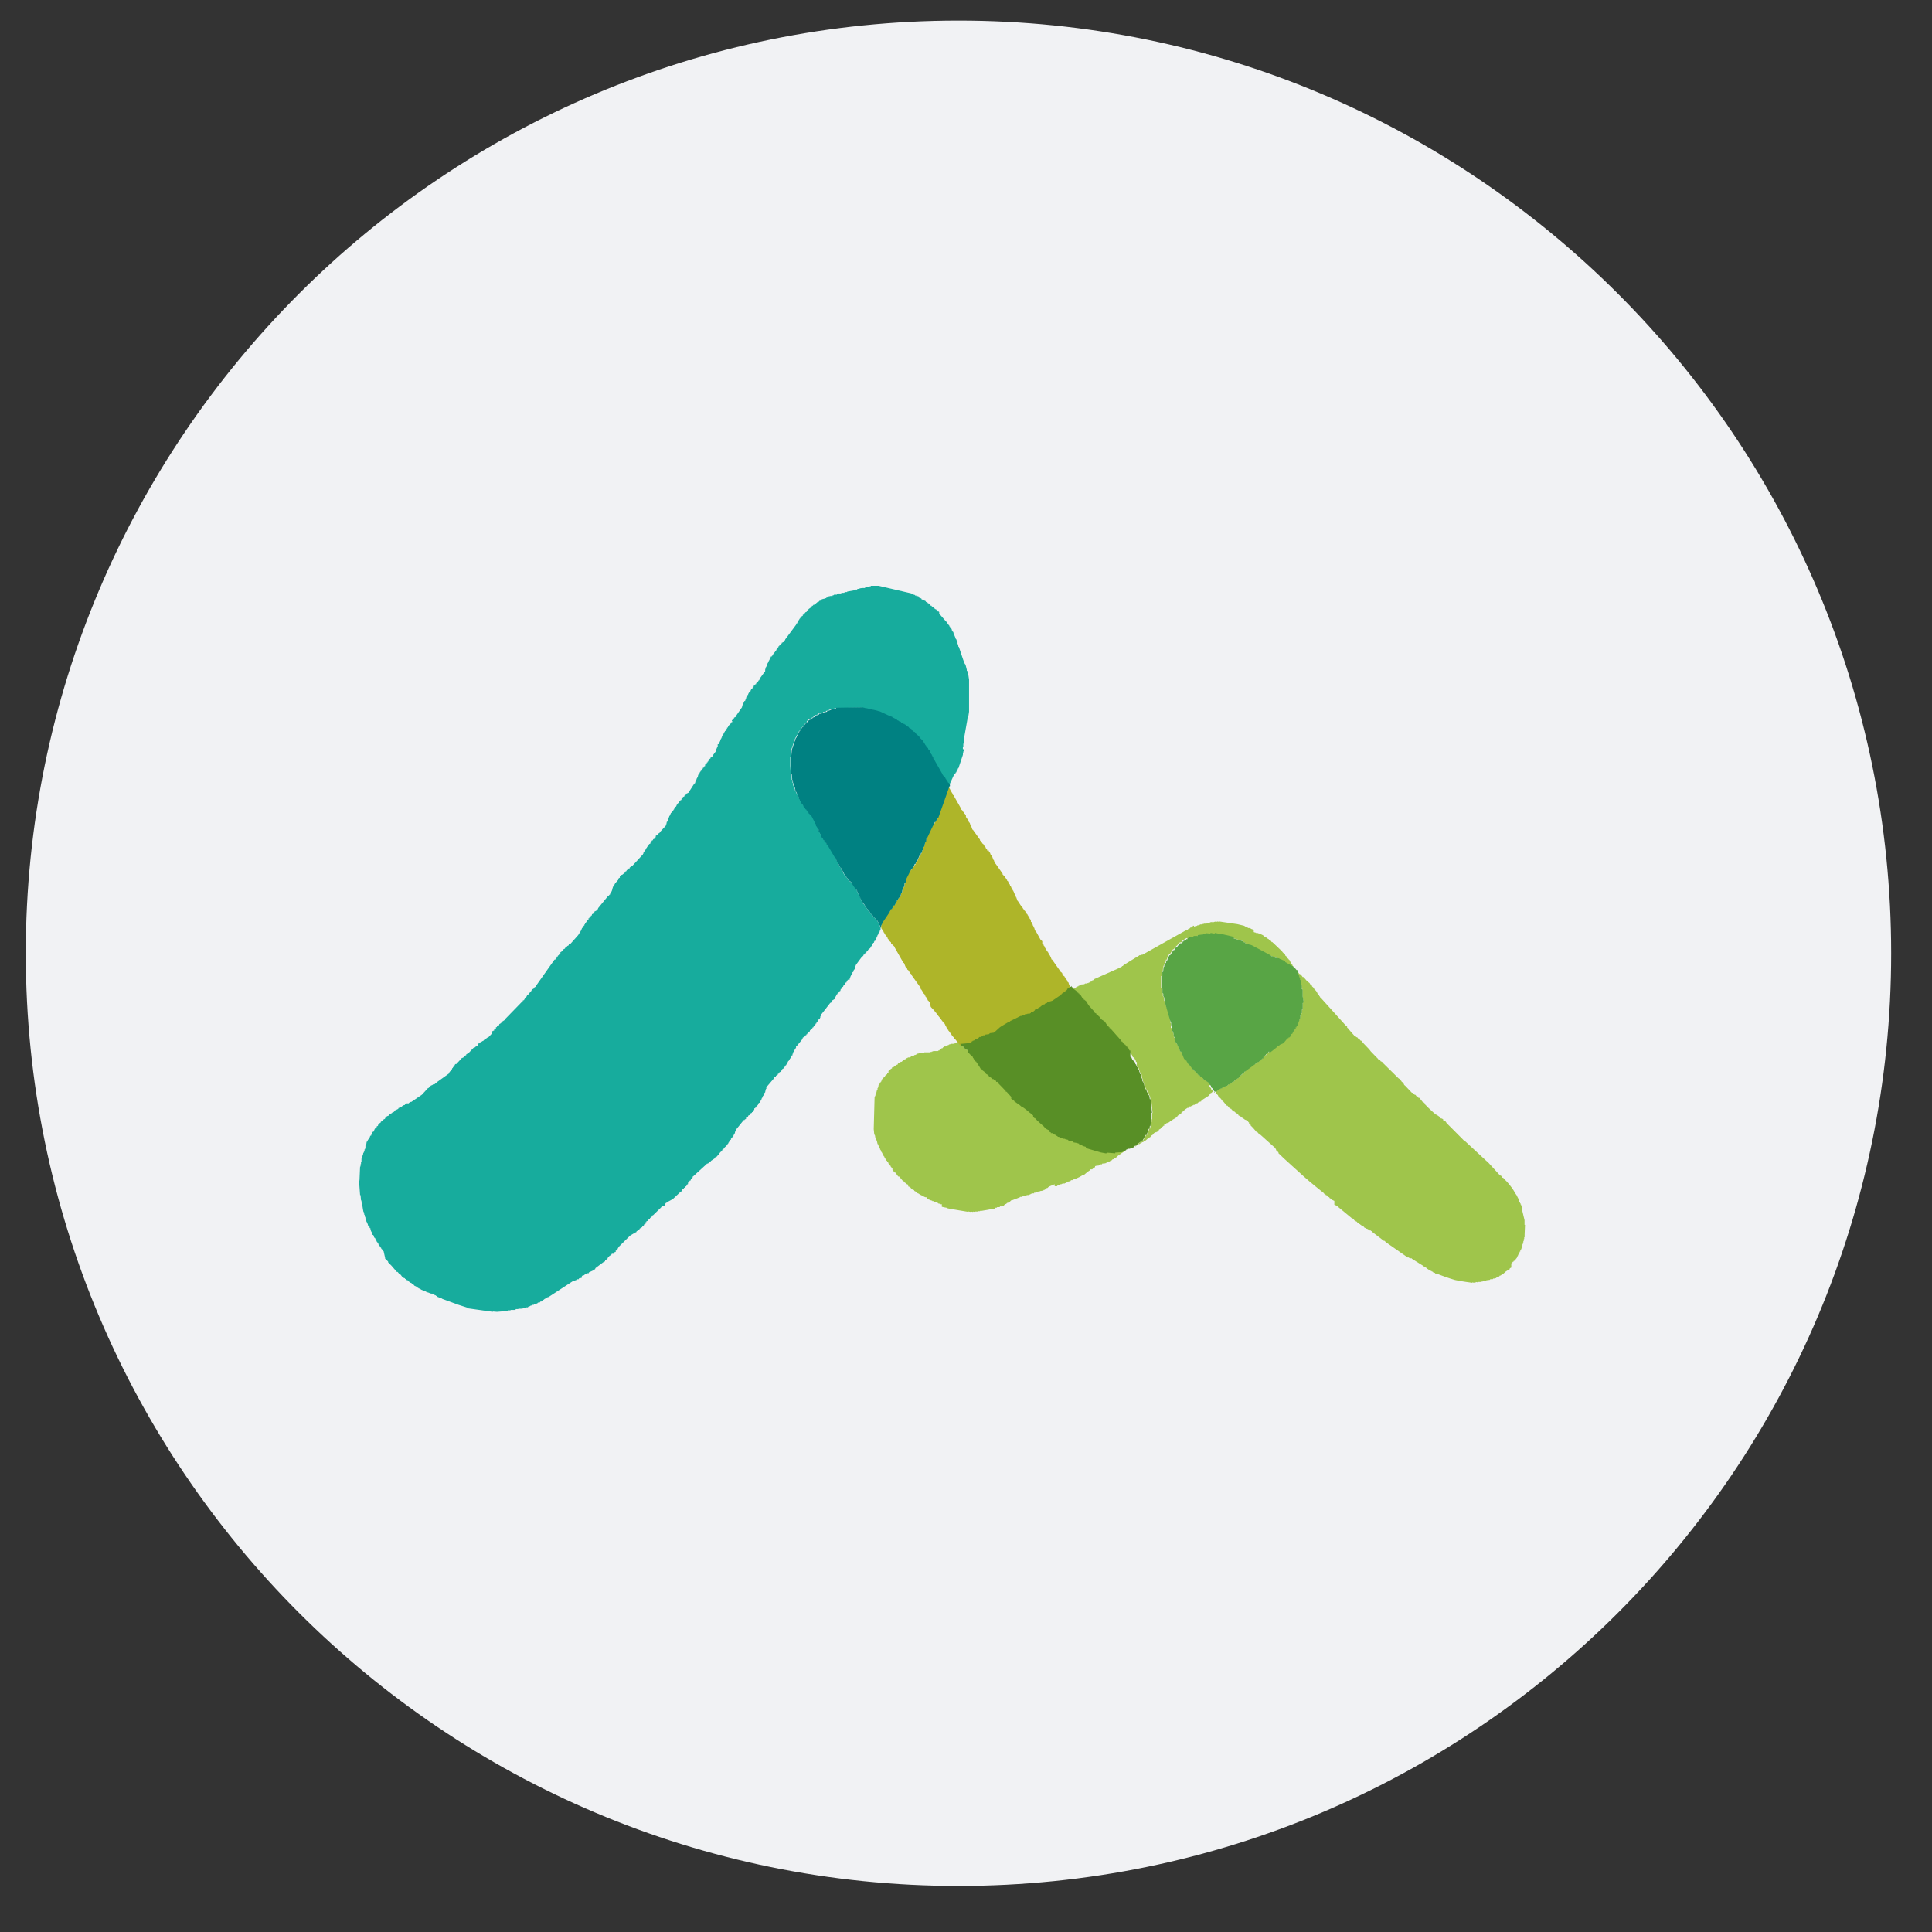
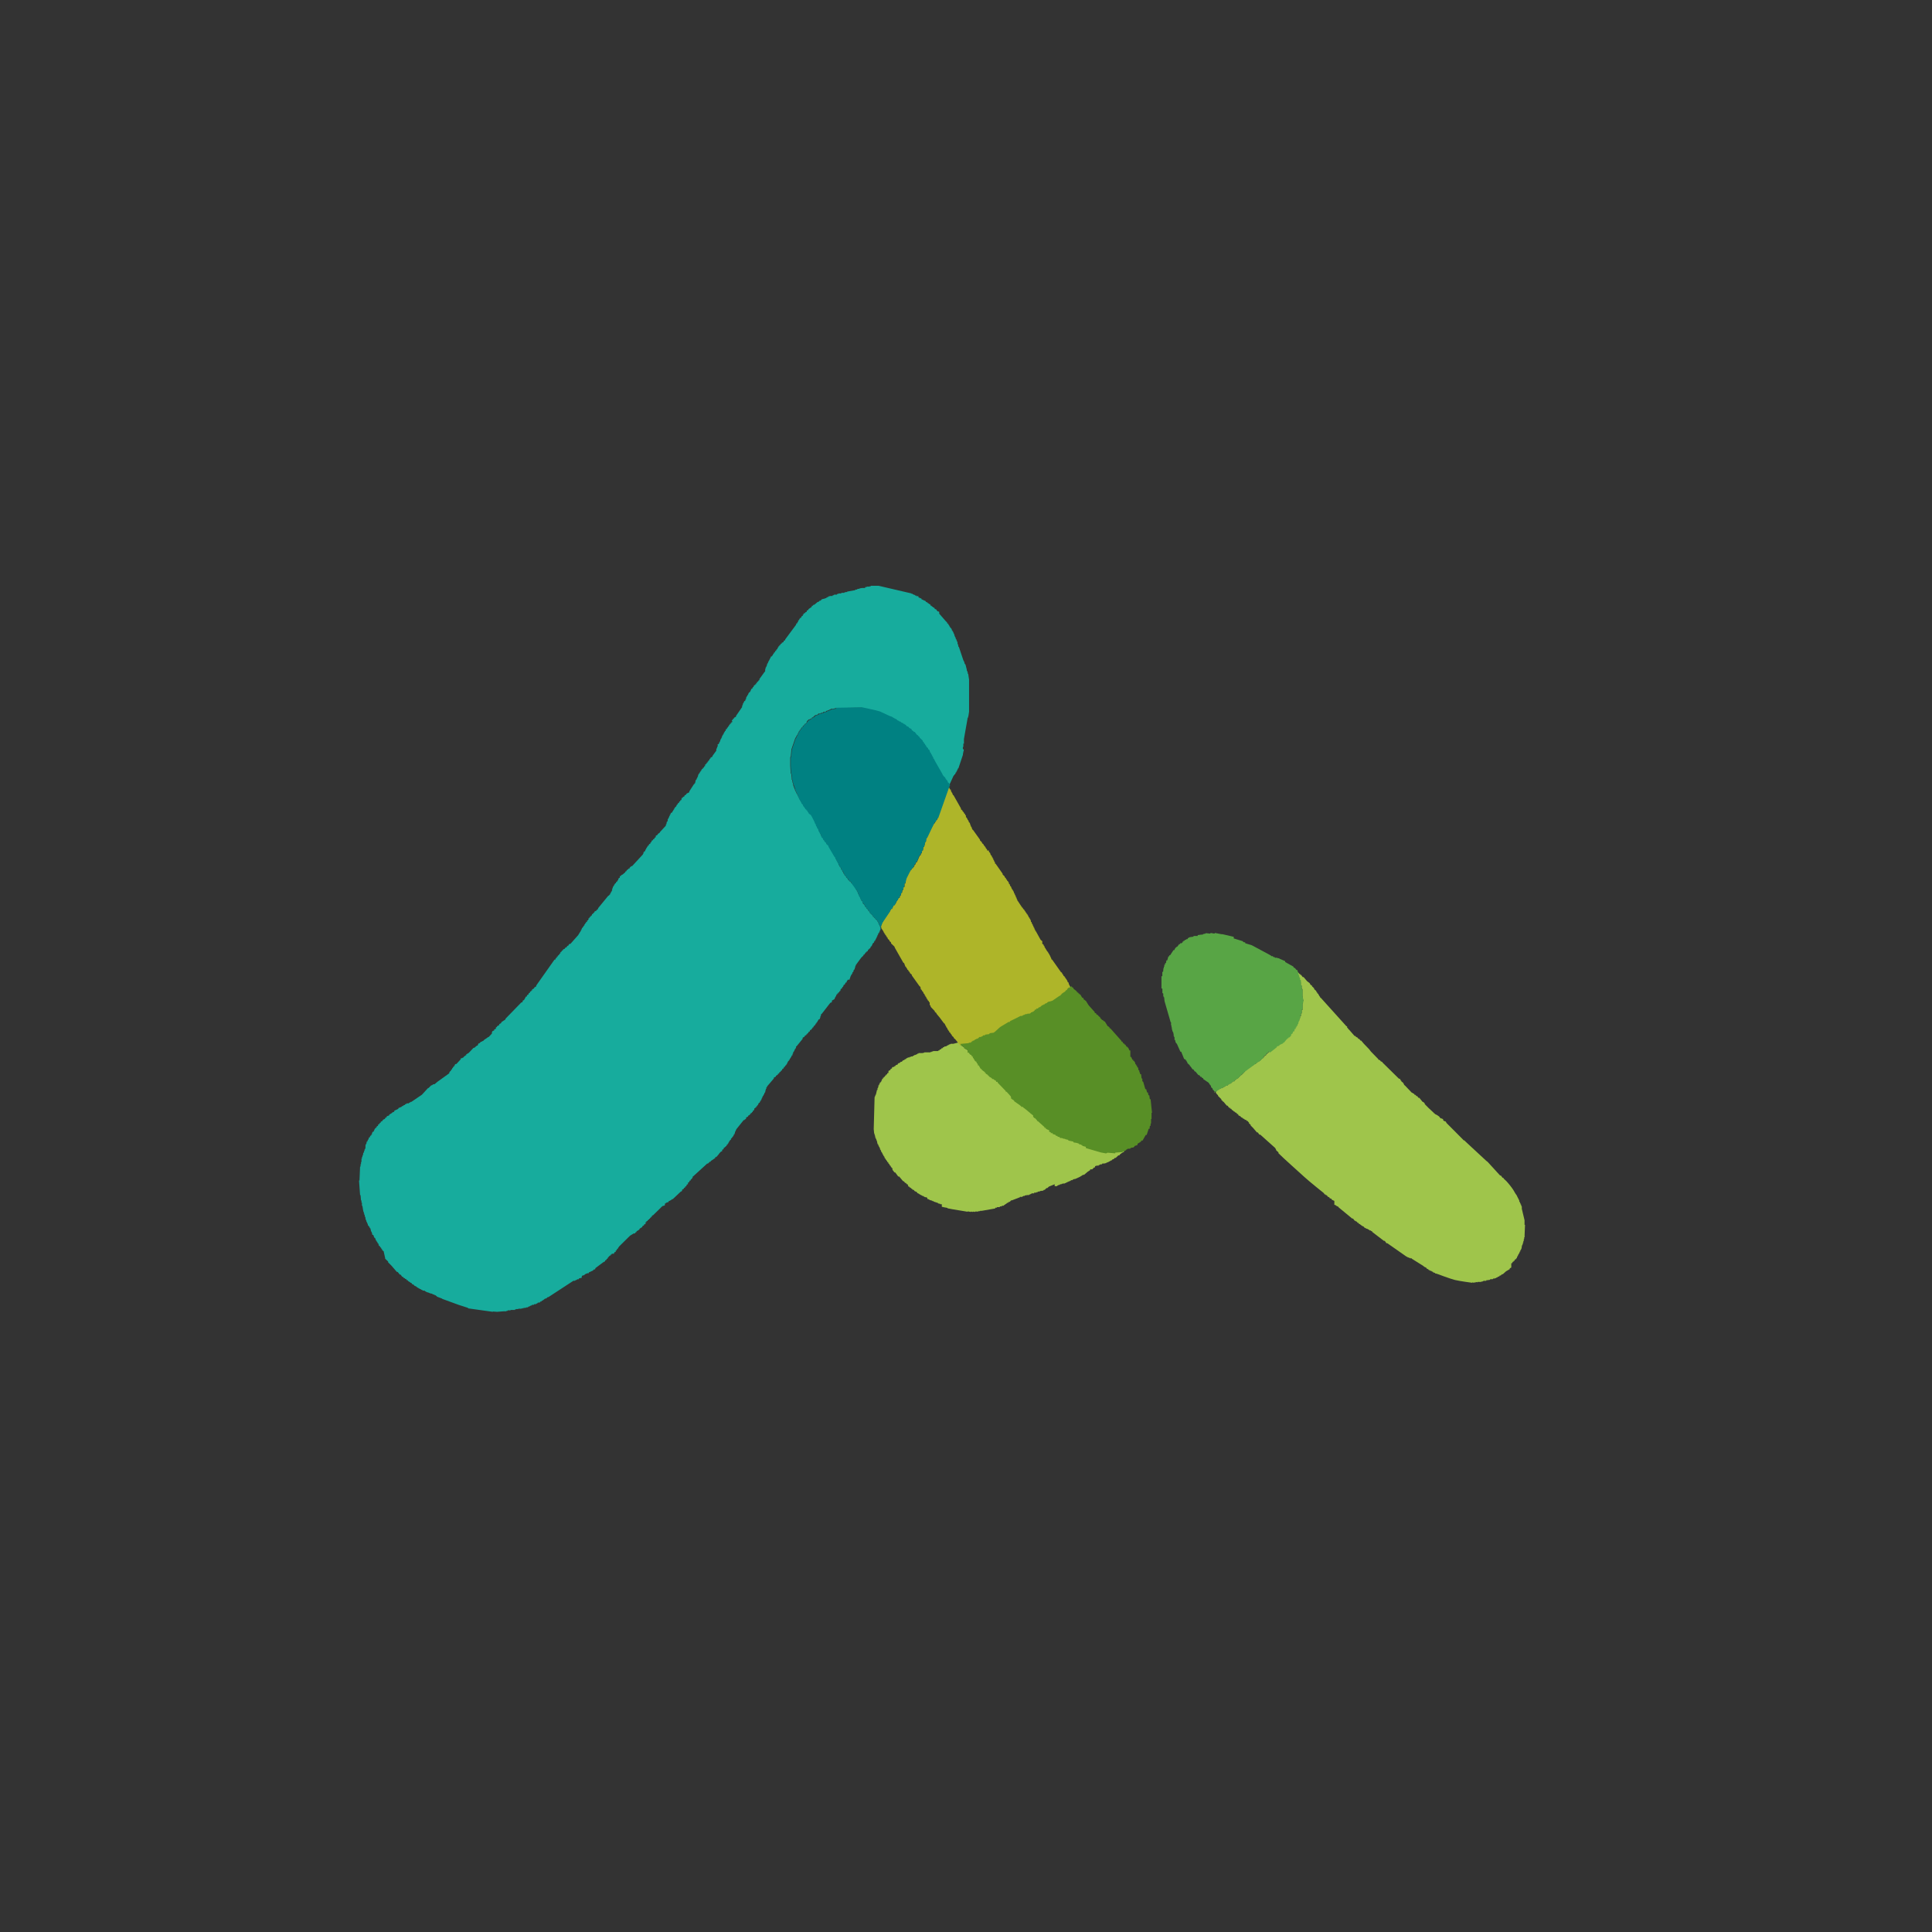
<svg xmlns="http://www.w3.org/2000/svg" width="29" height="29" viewBox="0 0 29 29" fill="none">
  <rect x="0" y="0" width="29" height="29" fill="#333333" stroke="none" />
  <g id="ic_bank_forest">
-     <path id="shape" d="M28.387 14.309C28.387 6.577 22.119 0.309 14.387 0.309C6.655 0.309 0.387 6.577 0.387 14.309C0.387 22.041 6.655 28.309 14.387 28.309C22.119 28.309 28.387 22.041 28.387 14.309Z" fill="#F1F2F4" />
    <g id="ê·¸ë£¹ 5253">
      <path id="í¨ì¤ 3472" d="M18.917 17.031H18.903L18.88 16.998H18.867L18.809 16.93L18.773 16.894V16.884L18.748 16.862V16.846H18.741L18.729 16.827H18.717L18.71 16.815L18.679 16.803V16.797L18.655 16.788V16.782L18.629 16.77L18.623 16.759L18.587 16.74V16.726L18.567 16.719L18.56 16.705L18.537 16.695L18.529 16.683H18.518L18.511 16.671L18.492 16.661L18.48 16.642H18.465V16.629H18.45L18.425 16.596H18.414L18.363 16.535H18.352V16.526L18.333 16.511V16.5L18.283 16.45V16.439L18.27 16.429L18.25 16.402V16.39L18.283 16.356H18.295L18.308 16.341H18.321L18.328 16.33H18.346V16.326H18.358L18.365 16.315H18.376L18.384 16.306H18.395L18.402 16.295H18.423L18.44 16.275H18.453L18.46 16.264H18.473L18.509 16.23H18.53V16.219L18.568 16.191L18.593 16.178L18.6 16.162L18.618 16.155V16.143L18.637 16.135V16.126H18.65V16.114H18.662V16.103H18.674L18.681 16.087H18.686L18.693 16.065H18.705L18.713 16.043H18.732L18.749 16.023H18.762L18.775 16.006H18.787L18.794 15.995H18.806L18.831 15.97H18.846L18.888 15.932H18.9L18.906 15.922L18.925 15.914V15.903H18.931L18.956 15.879H18.968V15.867L18.981 15.852L19.004 15.839V15.828L19.023 15.818V15.808L19.043 15.8V15.788H19.056V15.77H19.07V15.756L19.125 15.72V15.708L19.175 15.694V15.683L19.213 15.672V15.661L19.269 15.637V15.626H19.281L19.326 15.571H19.337V15.559H19.34V15.548H19.354L19.379 15.518V15.5L19.398 15.491L19.409 15.459H19.423L19.434 15.42H19.447V15.397H19.459V15.375H19.472L19.478 15.347H19.484L19.491 15.307H19.497V15.316H19.502V15.293H19.508V15.282H19.514V15.253H19.527V15.212H19.539V15.16H19.551V15.06H19.558V15.026H19.564L19.55 14.946V14.846L19.538 14.84V14.796L19.525 14.788V14.746L19.512 14.738V14.709H19.506V14.698H19.499V14.673H19.493V14.655H19.485V14.645V14.616H19.477L19.471 14.586L19.478 14.599H19.489L19.503 14.619H19.516V14.632H19.529L19.554 14.666H19.567L19.619 14.727L19.657 14.756L19.676 14.788H19.689L19.695 14.806L19.726 14.835V14.847L19.758 14.876V14.886L19.771 14.895V14.907L19.79 14.92V14.932L19.802 14.94V14.952L19.813 14.959L19.819 14.977H19.825L20.208 15.402L20.221 15.408V15.426L20.234 15.434L20.24 15.451H20.246L20.333 15.551H20.346L20.358 15.569H20.371L20.391 15.594H20.402L20.422 15.62H20.432L20.472 15.667L20.552 15.75L20.577 15.783L20.685 15.894L20.692 15.906L20.717 15.916L20.723 15.929L20.747 15.94L20.755 15.952L20.999 16.192H21.012L21.031 16.225H21.037V16.235L21.05 16.244L21.063 16.252V16.263L21.075 16.272V16.283L21.093 16.298L21.193 16.403H21.204L21.211 16.415H21.223L21.235 16.434H21.248L21.26 16.453H21.273L21.292 16.479H21.305L21.355 16.541H21.368V16.546L21.386 16.562V16.573L21.442 16.63L21.525 16.707V16.713H21.537V16.72L21.548 16.727L21.573 16.739L21.605 16.761L21.611 16.774L21.631 16.789H21.643L21.663 16.802V16.816L21.682 16.83H21.695L21.707 16.845L21.714 16.858L21.814 16.958L21.959 17.104L21.972 17.118H21.983L21.992 17.13L22.31 17.425L22.329 17.439L22.517 17.645H22.529L22.554 17.679H22.566L22.572 17.693L22.61 17.728L22.635 17.756L22.667 17.795L22.693 17.829L22.711 17.855L22.723 17.874L22.744 17.911L22.767 17.944L22.779 17.97L22.786 17.983L22.805 18.021V18.039H22.812L22.818 18.062H22.824V18.079H22.831V18.091H22.837V18.108H22.843V18.126V18.144L22.884 18.316V18.385H22.891L22.885 18.532V18.571H22.879V18.599H22.873V18.627H22.866V18.65H22.86V18.673H22.853V18.691H22.846L22.84 18.73V18.742H22.833V18.758H22.826V18.769H22.82V18.786H22.813L22.802 18.818H22.795V18.83H22.789V18.843H22.783V18.856H22.776L22.766 18.888H22.76L22.753 18.903H22.74L22.734 18.925H22.721V18.935L22.703 18.943V18.956L22.685 18.964V19.026L22.662 19.038V19.05L22.606 19.083L22.557 19.127H22.545L22.526 19.146H22.513L22.502 19.162H22.487L22.475 19.175H22.464L22.457 19.185H22.439V19.191H22.414L22.407 19.201H22.37L22.364 19.211L22.309 19.218V19.226H22.284H22.265V19.232H22.255V19.237H22.234V19.242H22.215H22.197H22.179V19.248L22.154 19.243V19.249H22.129V19.255L22.099 19.249V19.255C22.099 19.255 21.913 19.231 21.84 19.213C21.767 19.195 21.577 19.123 21.577 19.123L21.55 19.115H21.541V19.108L21.509 19.097V19.091L21.486 19.082V19.076H21.466V19.07L21.441 19.06V19.053L21.416 19.043L21.41 19.03L21.372 19.012V19.007L21.192 18.894V18.888H21.167V18.882H21.148V18.875H21.129V18.869L21.11 18.861L20.824 18.661H20.811L20.786 18.626H20.773L20.598 18.492V18.485L20.575 18.474V18.469H20.554V18.462L20.518 18.443H20.505V18.437L20.48 18.427L20.472 18.414L20.436 18.396L20.428 18.384H20.417V18.377L20.398 18.37L20.391 18.356H20.379L20.365 18.336H20.355L20.348 18.325H20.336L20.309 18.291H20.297L20.092 18.122V18.116L20.054 18.097V18.091H20.042V18.085H20.029V18.026L19.992 18.009L19.986 17.995L19.96 17.986L19.953 17.972L19.929 17.962L19.917 17.941H19.903L19.897 17.929H19.884L19.871 17.909C19.871 17.909 19.66 17.741 19.578 17.666C19.496 17.591 19.244 17.366 19.213 17.332L19.19 17.31V17.297L19.158 17.269L19.152 17.251L19.14 17.231L18.917 17.031Z" fill="#9FC54B" />
      <path id="í¨ì¤ 3473" d="M14.423 15.677V15.688L14.474 15.722V15.732L14.526 15.764V15.777H14.544L14.551 15.79L14.57 15.809H14.583V15.828H14.597L14.61 15.86H14.617V15.871L14.629 15.88V15.896H14.641V15.908H14.654L14.668 15.94H14.68V15.976H14.693L14.723 16.029H14.737V16.041L14.787 16.078V16.09H14.8V16.102L14.832 16.119V16.131H14.845V16.142L14.888 16.168L14.895 16.18H14.914L14.921 16.192H14.933V16.198L14.954 16.207V16.218H14.977V16.23L15.01 16.248L15.099 16.358V16.369H15.112L15.18 16.445V16.477H15.194V16.488H15.214V16.502H15.225V16.512L15.307 16.569L15.333 16.59V16.596H15.346H15.358L15.363 16.608H15.384L15.39 16.622H15.409V16.628L15.434 16.64V16.677L15.466 16.695V16.706H15.48V16.718H15.49L15.511 16.738V16.75H15.523V16.762H15.536L15.569 16.797V16.808H15.581L15.681 16.898V16.91H15.701V16.922L15.732 16.939V16.944L15.751 16.95V16.956L15.776 16.965V16.977H15.803V16.989L15.847 17.003L15.852 17.015L15.877 17.02V17.03L15.908 17.037L15.915 17.05H15.948V17.076H15.966V17.082H15.991L16.035 17.093L16.042 17.104L16.112 17.117L16.118 17.131L16.18 17.14V17.146H16.199V17.154L16.231 17.16V17.166H16.245L16.251 17.178L16.302 17.192V17.204L16.528 17.27L16.61 17.285V17.279H16.622V17.273L16.743 17.284V17.273L16.855 17.265V17.276H16.873V17.288L16.842 17.305L16.806 17.332V17.343H16.787L16.746 17.381H16.733L16.714 17.401H16.702L16.682 17.421H16.67L16.657 17.434H16.644L16.638 17.445H16.621V17.451H16.608L16.602 17.46H16.583V17.465H16.547L16.539 17.477H16.514V17.483H16.503V17.489H16.491V17.497H16.454V17.503H16.437V17.508V17.523H16.424L16.394 17.552H16.364V17.564L16.328 17.587L16.273 17.634H16.258L16.209 17.665L16.136 17.698H16.118V17.704H16.105L16.098 17.715H16.073V17.726H16.058L16.047 17.735H16.035V17.741H16.022V17.747H16.01V17.753H15.998V17.759H15.985V17.764H15.972L15.935 17.77V17.776H15.916V17.78H15.905V17.787H15.886V17.791L15.868 17.799V17.805H15.849H15.831V17.776L15.745 17.811L15.72 17.834H15.707L15.682 17.86H15.669L15.658 17.873H15.646L15.623 17.877H15.611L15.605 17.886H15.58L15.573 17.896H15.555V17.902H15.523V17.913H15.485V17.919H15.473V17.925H15.46V17.931H15.447V17.938H15.41V17.945L15.393 17.939V17.945H15.381V17.951H15.36V17.957H15.348V17.965H15.329H15.31V17.971L15.191 18.017H15.179L15.155 18.041H15.142L15.129 18.056H15.116L15.103 18.072H15.091V18.082H15.079L15.065 18.098H15.041L15.035 18.108H15.011L15.005 18.119H14.968L14.962 18.128H14.943L14.936 18.14L14.736 18.175H14.711V18.18H14.685V18.186H14.66H14.636V18.192L14.606 18.186V18.192L14.575 18.186V18.192L14.525 18.183V18.189L14.295 18.151L14.222 18.137V18.131L14.172 18.122L14.137 18.114V18.076H14.112V18.07L14.081 18.064V18.058L14.012 18.035V18.029H13.993V18.023L13.95 18.011V18.005H13.937V17.998H13.919V17.977H13.907V17.971H13.889L13.864 17.959V17.953H13.845V17.948L13.807 17.93V17.924H13.795V17.919L13.77 17.909L13.764 17.895L13.726 17.877L13.719 17.863L13.694 17.855V17.848L13.675 17.838L13.669 17.826H13.656L13.649 17.812H13.637L13.623 17.776H13.611L13.598 17.756H13.585L13.572 17.736L13.553 17.727L13.497 17.66H13.483L13.438 17.599H13.427L13.396 17.559V17.537L13.383 17.529V17.523L13.371 17.515V17.503L13.352 17.488V17.477L13.334 17.462V17.45L13.32 17.442L13.314 17.424H13.306V17.413L13.294 17.404L13.288 17.387H13.281L13.274 17.361L13.262 17.352V17.341L13.249 17.328V17.317H13.244V17.305H13.237V17.294H13.231L13.218 17.258H13.212L13.206 17.227H13.2V17.215H13.193V17.198H13.186L13.18 17.174H13.173L13.16 17.116H13.154V17.098H13.147V17.081H13.14L13.133 17.04H13.128V17.017H13.122L13.115 16.948L13.128 16.465H13.134V16.45H13.14V16.433H13.147L13.164 16.36H13.172V16.349V16.331H13.178L13.185 16.308V16.291H13.193L13.2 16.268H13.206V16.25H13.218V16.241L13.23 16.232V16.22H13.237V16.209V16.198H13.25L13.256 16.175H13.269V16.163H13.281L13.288 16.143H13.299V16.131L13.317 16.125V16.111L13.336 16.104V16.076L13.366 16.059V16.049L13.39 16.035V16.023L13.404 16.015H13.422V16.005H13.435L13.446 15.989L13.477 15.977V15.967L13.49 15.957H13.502L13.521 15.938H13.535L13.557 15.914H13.571L13.583 15.899H13.596L13.608 15.883H13.621L13.627 15.873H13.651L13.657 15.863H13.676V15.857H13.701L13.708 15.845H13.718L13.73 15.835H13.745V15.829H13.756V15.825H13.77V15.815H13.788V15.807H13.813H13.832H13.855V15.802H13.874V15.796H13.886H13.967V15.79H13.986V15.783H14.005V15.777H14.079L14.086 15.768H14.098L14.109 15.752H14.122L14.133 15.735H14.146L14.158 15.719H14.17L14.177 15.707H14.202L14.209 15.697H14.22L14.228 15.687H14.238L14.245 15.677H14.258L14.271 15.668H14.283H14.296H14.308L14.397 15.645L14.423 15.677Z" fill="#9FC54B" />
-       <path id="í¨ì¤ 3474" d="M16.426 14.696L16.408 14.714H16.395V14.724L16.382 14.734H16.371L16.364 14.744H16.352V14.75H16.339V14.757H16.321V14.763H16.285V14.77H16.271V14.776H16.234L16.227 14.786H16.202V14.796H16.19L16.184 14.807H16.171L16.164 14.818H16.152L16.145 14.827H16.134L16.127 14.837L16.098 14.846V14.859L16.124 14.875V14.886L16.174 14.925V14.936H16.188V14.948H16.2V14.959H16.212V14.97H16.225L16.256 15.022H16.269L16.283 15.053H16.296V15.064H16.308L16.339 15.134H16.353L16.374 15.196L16.399 15.225L16.439 15.243V15.255L16.463 15.265V15.277L16.494 15.295V15.306H16.507V15.318H16.52V15.331L16.552 15.364H16.565V15.375H16.577V15.385H16.59L16.635 15.458H16.648V15.471H16.661V15.488H16.673L16.688 15.525H16.693L16.707 15.557H16.72L16.732 15.588H16.745L16.784 15.618V15.63H16.797V15.642L16.84 15.667V15.679H16.853L16.872 15.711H16.885V15.724H16.898L16.917 15.756H16.929V15.769H16.941L16.962 15.814H16.975V15.828H16.987L17.006 15.871H17.018V15.888H17.031L17.038 15.906H17.044L17.051 15.937L17.064 15.944V15.996L17.077 16.004V16.021L17.091 16.028L17.097 16.065L17.11 16.072V16.097H17.116L17.123 16.127H17.136L17.143 16.187H17.149V16.198H17.155V16.233L17.168 16.241L17.175 16.295L17.188 16.303L17.201 16.352H17.214L17.227 16.401H17.239L17.248 16.443H17.26L17.268 16.502H17.28L17.301 16.707H17.294V16.8H17.287V16.841H17.28V16.896H17.269L17.264 16.941H17.251L17.221 17.033H17.207L17.159 17.118H17.146H17.138V17.135H17.126V17.141L17.101 17.154L17.083 17.167V17.185L17.038 17.199V17.209H17.047V17.198H17.061V17.188H17.076V17.178H17.088V17.173H17.107L17.113 17.163H17.126L17.145 17.144H17.158L17.182 17.12H17.195L17.237 17.082H17.25V17.075L17.268 17.067L17.275 17.05L17.317 17.024V17.012L17.346 16.995L17.359 16.996V16.99H17.372V16.978H17.386V16.966H17.397V16.954L17.416 16.947L17.435 16.92L17.458 16.907L17.464 16.897H17.476V16.878H17.491V16.868H17.504L17.51 16.858H17.523L17.529 16.847H17.548L17.573 16.823H17.586L17.611 16.799H17.622V16.792H17.634V16.781H17.647L17.671 16.756H17.677V16.745L17.703 16.737V16.727L17.734 16.709V16.696L17.758 16.683V16.672H17.777V16.661L17.825 16.629H17.851V16.608H17.877V16.602H17.895L17.902 16.591H17.913V16.584H17.933L17.938 16.575H17.951L17.963 16.56H17.976L17.983 16.548H17.99L17.996 16.538H18.009L18.032 16.531V16.519L18.149 16.444V16.432L18.166 16.425V16.412L18.184 16.404L18.207 16.383L18.191 16.358H18.183L18.177 16.334L18.158 16.319L18.151 16.289H18.174L18.148 16.249L18.062 16.196V16.183L18.043 16.175L18.037 16.162H18.023L18.004 16.136H17.991L17.961 16.101L17.946 16.081H17.935L17.914 16.048H17.902L17.874 15.996H17.867V15.984L17.829 15.948V15.937L17.819 15.928V15.916L17.805 15.908V15.896L17.79 15.882H17.78L17.734 15.788H17.722L17.669 15.669L17.656 15.659V15.648H17.651L17.644 15.612H17.638V15.595H17.632V15.577H17.625V15.56H17.619V15.537L17.611 15.5H17.605V15.488H17.599V15.465H17.592V15.43H17.574V15.4V15.354H17.568L17.555 15.196H17.548V15.179L17.536 15.17L17.528 15.128H17.515L17.509 15.104H17.503V15.08H17.496V15.062L17.482 15.054V15.024H17.474L17.468 14.965H17.461V14.953H17.455V14.912L17.442 14.902V14.839L17.428 14.832V14.65H17.441V14.584H17.453L17.458 14.528H17.464V14.496H17.471V14.466H17.483V14.443H17.496L17.502 14.403H17.515L17.532 14.341H17.545V14.325H17.558L17.608 14.248H17.621L17.64 14.21H17.653V14.197H17.665L17.696 14.157H17.707V14.145H17.728L17.746 14.13V14.118H17.759V14.107H17.772L17.785 14.092H17.797L17.804 14.082H17.822V14.096L17.853 14.079L17.909 14.071V14.06H17.972V14.047L18.028 14.039H18.048V14.033H18.06V14.027H18.084L18.092 14.017L18.16 14.024L18.166 14.014L18.224 14.024L18.231 14.014L18.331 14.033H18.345L18.513 14.072V14.083L18.653 14.126V14.137L18.685 14.143V14.155L18.761 14.186V14.196L18.823 14.226V14.238L18.848 14.248V14.255H18.867L18.879 14.275H18.898V14.281H18.913V14.296L18.961 14.305V14.312L19.005 14.319V14.325L19.037 14.332V14.337L19.075 14.344V14.35H19.1L19.106 14.362L19.131 14.367V14.374H19.15H19.17V14.396H19.196V14.402L19.285 14.44V14.453L19.41 14.523V14.534L19.432 14.545L19.424 14.536V14.526L19.411 14.516V14.505L19.399 14.49V14.479L19.386 14.471L19.38 14.446L19.367 14.438V14.427H19.361L19.355 14.409L19.342 14.401V14.396L19.317 14.374V14.363L19.291 14.341V14.331L19.247 14.288V14.269H19.234V14.258H19.221L19.133 14.174L19.122 14.155H19.11L19.101 14.142H19.09L19.076 14.122L19.052 14.111L19.046 14.099L19.026 14.089V14.084L18.974 14.054V14.047H18.963V14.041L18.926 14.023L18.894 14.01H18.882V14.004H18.863H18.851V13.998H18.832V13.992H18.819V13.956L18.776 13.942V13.936H18.757V13.93H18.732V13.924L18.701 13.919V13.912L18.674 13.896L18.574 13.872L18.302 13.832V13.837L18.269 13.832V13.837L18.24 13.832V13.837H18.222V13.843L18.197 13.837V13.844L18.172 13.839V13.846H18.159V13.852H18.122V13.858H18.111V13.864H18.093H18.068V13.87H18.049V13.876H18.012V13.882H18.001V13.889H17.974L17.968 13.898H17.943L17.937 13.908H17.923V13.896H17.905V13.907H17.891L17.88 13.923H17.868L17.856 13.938H17.843L17.824 13.959H17.811L17.148 14.331H17.121V14.338H17.102L17.096 14.348H17.083V14.355L17.059 14.367L16.859 14.49V14.5H16.846L16.828 14.52H16.815L16.804 14.528L16.426 14.696Z" fill="#9FC54B" />
      <path id="í¨ì¤ 3475" d="M8.681 14.034L8.694 14.008H8.7L8.706 13.987H8.713V13.977H8.719V13.961H8.725L8.737 13.929H8.744V13.92H8.751V13.91H8.757V13.9H8.764V13.893H8.772V13.879L8.782 13.87V13.859H8.794L8.799 13.837H8.813V13.815H8.828V13.804H8.834V13.783H8.847V13.769H8.858V13.754H8.872V13.742H8.885V13.723L8.904 13.716V13.705L8.922 13.697V13.684L8.954 13.668V13.657H8.966V13.648H8.977V13.633L9.131 13.445H9.137L9.153 13.426H9.159V13.409H9.166V13.399H9.172V13.383H9.18L9.191 13.351H9.186V13.343H9.192V13.333H9.198V13.322V13.311H9.206V13.301H9.212V13.293H9.218V13.28L9.231 13.271V13.259H9.243L9.25 13.237H9.261L9.269 13.215H9.279V13.193H9.286V13.183L9.304 13.174V13.151L9.325 13.145V13.135L9.344 13.128L9.386 13.093V13.081H9.398L9.409 13.061H9.415V13.054H9.421L9.44 13.035H9.452V13.02H9.457L9.476 13.001H9.488L9.651 12.824V12.814H9.659V12.791H9.665V12.787H9.672V12.776H9.686V12.766V12.755H9.693V12.746H9.699V12.734H9.704V12.725H9.711V12.714L9.724 12.704V12.693H9.736L9.743 12.671L9.761 12.664L9.766 12.642H9.779V12.624H9.786V12.614H9.799L9.805 12.597L9.824 12.59V12.576L9.843 12.567V12.546L9.874 12.528V12.517L9.903 12.5V12.493L9.995 12.393V12.375H10.002L10.009 12.336H10.015V12.327H10.023V12.295H10.029V12.285H10.036V12.27H10.042L10.047 12.249H10.053V12.232H10.059L10.072 12.2H10.086V12.193H10.092V12.181H10.099V12.17H10.105V12.161H10.111V12.151H10.118V12.14H10.123V12.13L10.136 12.121V12.109H10.148L10.161 12.076H10.172V12.059L10.191 12.052L10.197 12.03H10.21V12.015L10.229 12.007V11.993L10.235 11.976H10.249V11.965L10.274 11.953V11.941L10.303 11.924V11.913L10.346 11.893V11.88L10.418 11.768H10.426V11.757H10.433L10.444 11.707H10.451V11.7H10.457V11.684H10.463L10.469 11.662H10.476V11.646L10.488 11.615H10.495V11.606H10.502V11.593H10.509V11.582H10.517V11.571H10.525V11.558H10.532V11.547H10.539V11.543L10.552 11.535V11.523H10.565L10.571 11.502H10.582L10.586 11.473H10.599V11.458H10.611V11.444H10.623V11.429H10.634V11.412H10.649V11.394L10.665 11.384V11.373L10.691 11.36L10.697 11.343L10.752 11.268V11.241H10.758V11.225H10.765V11.208H10.773V11.187V11.17H10.789V11.157H10.796V11.141H10.803V11.13H10.809L10.815 11.097H10.822V11.085H10.829V11.072H10.836V11.05H10.844V11.037H10.85V11.026H10.857L10.869 10.994H10.875V10.984H10.881V10.973H10.889L10.9 10.941H10.913V10.922H10.924L10.931 10.902H10.942V10.882H10.954V10.867H10.967V10.852H10.979V10.839H10.992V10.824H10.986V10.808H11V10.793L11.017 10.785V10.774L11.048 10.758V10.746L11.139 10.614V10.593H11.145V10.581H11.15V10.559H11.158V10.549H11.165V10.533H11.171V10.523H11.186V10.506H11.192V10.493H11.199V10.48L11.205 10.458H11.211V10.45H11.217V10.433H11.23V10.414H11.236V10.403H11.242V10.393H11.256V10.381L11.268 10.372V10.357H11.274V10.346H11.28V10.336H11.293L11.299 10.314H11.312V10.293H11.323V10.282H11.337V10.27H11.35V10.252H11.363V10.237L11.382 10.228V10.218L11.399 10.208V10.193L11.479 10.082H11.485V10.072L11.486 10.055V10.04H11.492V10.019H11.498V10.007H11.505L11.518 9.959H11.524V9.949H11.53V9.933H11.536L11.542 9.912H11.548L11.555 9.886H11.561L11.572 9.854H11.586V9.845H11.593V9.836H11.6V9.825H11.606V9.815L11.619 9.805V9.793H11.631L11.636 9.771H11.648L11.655 9.749L11.667 9.744L11.674 9.723L11.686 9.711V9.699H11.698V9.684H11.711L11.717 9.667L11.736 9.657V9.645H11.75V9.639H11.762V9.621L11.786 9.609V9.598L11.95 9.377V9.365H11.956V9.356H11.969V9.341L11.981 9.331V9.32V9.31H11.994L12 9.288H12.006L12.013 9.273H12.025L12.032 9.251L12.05 9.243V9.226H12.062V9.209L12.086 9.202V9.193L12.11 9.182V9.166L12.135 9.154V9.144L12.186 9.108V9.093H12.2L12.211 9.077H12.224L12.274 9.035H12.286L12.304 9.016H12.316L12.341 8.992H12.352L12.366 8.987H12.379L12.386 8.979H12.403V8.97H12.415L12.422 8.96H12.435L12.441 8.949H12.46V8.946H12.497V8.936H12.51L12.522 8.926H12.535H12.547H12.561L12.567 8.915H12.584V8.908H12.609H12.628V8.899H12.653H12.672V8.893H12.686V8.887H12.705H12.716V8.88L12.822 8.861H12.833L12.84 8.85H12.865L12.871 8.839H12.896V8.834H12.908V8.831L12.944 8.826H12.963H12.986V8.812H13.004V8.809H13.017V8.805H13.052V8.801H13.07V8.793H13.089H13.108H13.133H13.158H13.189L13.679 8.907V8.912H13.698V8.921H13.716V8.93H13.735V8.939H13.754V8.948H13.767H13.786V8.966L13.811 8.976V8.981H13.83V8.993L13.867 9.011L13.892 9.021L13.899 9.034L13.924 9.045L13.93 9.057H13.943L13.95 9.07H13.962L13.971 9.093H13.986V9.105H13.999L14.006 9.118H14.018L14.036 9.144H14.049L14.073 9.177H14.086L14.098 9.186V9.211L14.198 9.326L14.216 9.342V9.353L14.237 9.368V9.379L14.247 9.386L14.254 9.406H14.261V9.418L14.272 9.426L14.286 9.444V9.457L14.3 9.471V9.482H14.307V9.493H14.313V9.508H14.319V9.519H14.325V9.533L14.34 9.57H14.346V9.593H14.353V9.601H14.359V9.62H14.365V9.634H14.373V9.651V9.669H14.38L14.387 9.71H14.393L14.458 9.904L14.467 9.927H14.472L14.479 9.962H14.486V9.974H14.492L14.512 10.052V10.07H14.521V10.093H14.527V10.115H14.533L14.546 10.202V10.683L14.534 10.761H14.529V10.779H14.522V10.793L14.469 11.093V11.162H14.46V11.212H14.453V11.246H14.466V11.279H14.459V11.307H14.454V11.329L14.386 11.533H14.38L14.373 11.555H14.367V11.572H14.36L14.354 11.594H14.346V11.606H14.339V11.623H14.326V11.634L14.314 11.643L14.246 11.791V11.806L14.24 11.791L14.221 11.776L14.214 11.751L14.195 11.738V11.722L14.186 11.714V11.702L14.167 11.687L14.153 11.667H14.147V11.655L14.122 11.633L14.086 11.587H14.074L14.067 11.568H14.06V11.548H14.053V11.528H14.047V11.51H14.04V11.493H14.034V11.473H14.028V11.455H14.021L14.009 11.417H14.001V11.404V11.393H13.993V11.379H13.987V11.365H13.981V11.353L13.968 11.339V11.328L13.956 11.32L13.943 11.283L13.923 11.268V11.255L13.898 11.234L13.886 11.216L13.873 11.207V11.193L13.854 11.178V11.169L13.836 11.154V11.143L13.791 11.099L13.786 11.082H13.774V11.068L13.749 11.051L13.718 11.01H13.704V11.003L13.672 10.979V10.969L13.655 10.958L13.635 10.949L13.629 10.935L13.586 10.913V10.899L13.565 10.893V10.885H13.553L13.538 10.87H13.526V10.861H13.514L13.506 10.848H13.496V10.839H13.482L13.469 10.825H13.456L13.45 10.813L13.394 10.785V10.773H13.381V10.765L13.344 10.753L13.199 10.685L13.13 10.666L12.93 10.622L12.555 10.628H12.535V10.633L12.499 10.639H12.474L12.467 10.648H12.455V10.654H12.442V10.661H12.429L12.416 10.67H12.404L12.397 10.681L12.36 10.686L12.347 10.7H12.321V10.71H12.3H12.282V10.721L12.249 10.733H12.238L12.207 10.762L12.186 10.773V10.786H12.167V10.793H12.154V10.799H12.141L12.11 10.827V10.84L12.098 10.861H12.085L12.079 10.877H12.072L12.066 10.893H12.052L12.047 10.915L12.03 10.923L12.016 10.953L12.003 10.958V10.97L11.99 10.979V10.993H11.984V11.004H11.978V11.015H11.972V11.028H11.966V11.039H11.959L11.946 11.071H11.94L11.879 11.249L11.869 11.362H11.862V11.494L11.869 11.612H11.876L11.884 11.682V11.705H11.89V11.728H11.896V11.75H11.901V11.767H11.906V11.793H11.912V11.81H11.918V11.828H11.926V11.846H11.932V11.863H11.939V11.88H11.945L11.96 11.917H11.966V11.928H11.971V11.94H11.978V11.952H11.986V11.965H11.991V11.976L12.004 11.991V12.002L12.018 12.011L12.03 12.047L12.048 12.062L12.055 12.087L12.068 12.096L12.074 12.114H12.086L12.093 12.133H12.105V12.143L12.124 12.159V12.17L12.138 12.179V12.191L12.157 12.206V12.212H12.169L12.183 12.227L12.189 12.245L12.214 12.267V12.293H12.221V12.309H12.228V12.325H12.234V12.342H12.24V12.354H12.246L12.252 12.39H12.259L12.273 12.427H12.279V12.439H12.286V12.45V12.462H12.294V12.472L12.307 12.487V12.513L12.319 12.52L12.332 12.558L12.351 12.574L12.359 12.597L12.372 12.605L12.378 12.624L12.404 12.645V12.658L12.436 12.687V12.693L12.481 12.737L12.487 12.755H12.5L12.519 12.799L12.531 12.853H12.539V12.865H12.544V12.893H12.551L12.565 12.929H12.571V12.94H12.577V12.952H12.584V12.963H12.586V12.98L12.599 12.989L12.607 13.013L12.62 13.021L12.631 13.058L12.644 13.066V13.083L12.657 13.091L12.664 13.115L12.675 13.123V13.135L12.7 13.156V13.169L12.727 13.19V13.203L12.746 13.218L12.754 13.23H12.767V13.236L12.778 13.245V13.257L12.798 13.265L12.805 13.284H12.817L12.824 13.297H12.83V13.309L12.843 13.318L12.849 13.352H12.856V13.364H12.863V13.381H12.869L12.886 13.425H12.892V13.436H12.899V13.448H12.905V13.463H12.912V13.476H12.918V13.493L12.93 13.507V13.519L12.944 13.528L12.955 13.565L12.975 13.579L12.981 13.598H12.986V13.609L13.005 13.625V13.633L13.031 13.655V13.667L13.056 13.688V13.701L13.101 13.745L13.107 13.763H13.12V13.775L13.139 13.784V13.793L13.172 13.823V13.834L13.184 13.841V13.852H13.186V13.863H13.192V13.88H13.199L13.217 13.927V13.959H13.211V13.97H13.204V13.987H13.197V14.005H13.186V14.016H13.18V14.034H13.173L13.168 14.056H13.162V14.074H13.156L13.143 14.106H13.137V14.119V14.123H13.125V14.134H13.118V14.152H13.105V14.164H13.096V14.175L13.086 14.193V14.204H13.073L13.061 14.236H13.048V14.247L13.031 14.255L13.025 14.276L13.006 14.285V14.296H12.993L12.986 14.313H12.979V14.325L12.96 14.333V14.344L12.93 14.372L12.86 14.466L12.85 14.484H12.844V14.5H12.838V14.523H12.831V14.541L12.821 14.557H12.815V14.573H12.809V14.59H12.802V14.593H12.796V14.611H12.79V14.623H12.784L12.768 14.654L12.76 14.676V14.688H12.753V14.706H12.736H12.724V14.717H12.715L12.705 14.749H12.692L12.679 14.781H12.666L12.655 14.811L12.643 14.817V14.833H12.629V14.846H12.618V14.863H12.616L12.61 14.879H12.598V14.893L12.58 14.902V14.913H12.568V14.925H12.555L12.567 14.932H12.552V14.945L12.529 14.984V14.995L12.487 15.02V15.043L12.462 15.054L12.334 15.219H12.328L12.321 15.241V15.253H12.314V15.269L12.301 15.301H12.286V15.311H12.28V15.323H12.273V15.334H12.266V15.345L12.253 15.353V15.365H12.241V15.381H12.235L12.228 15.398H12.216L12.209 15.421H12.198V15.432H12.191V15.444H12.179V15.455L12.16 15.462L12.153 15.484L12.134 15.492V15.504L12.117 15.513V15.524H12.105V15.535L12.079 15.548V15.559L12.048 15.577V15.593L11.956 15.706H11.949V15.729H11.943V15.742H11.936L11.914 15.789H11.908L11.903 15.817H11.896V15.823V15.841H11.886L11.873 15.873H11.867V15.884H11.86V15.893H11.854V15.91H11.841V15.926H11.83V15.937H11.824V15.949H11.817V15.963H11.812V15.973L11.799 15.983V15.993H11.787L11.781 16.014H11.769L11.762 16.037L11.744 16.045L11.737 16.066L11.721 16.074L11.715 16.091H11.702L11.695 16.112L11.676 16.119V16.131L11.647 16.148V16.159L11.616 16.175V16.188L11.516 16.305L11.51 16.321H11.503V16.345H11.497L11.491 16.367L11.484 16.401H11.476L11.47 16.429H11.463L11.457 16.45H11.45V16.462H11.443V16.48H11.437L11.426 16.513H11.42V16.524H11.414L11.401 16.554H11.388V16.567L11.378 16.576V16.587H11.372V16.593H11.366V16.604H11.355L11.348 16.625H11.336V16.636H11.322V16.663H11.311V16.674H11.298V16.693H11.286V16.704L11.267 16.711V16.723H11.255V16.735L11.23 16.747V16.758L11.199 16.775V16.793L11.176 16.807V16.813H11.163L11.056 16.946L11.05 16.956L11.037 16.988H11.032V17.01H11.026V17.026H11.016V17.038H11.01V17.055H11.003L10.982 17.085H10.976V17.093H10.971V17.11H10.959V17.121L10.946 17.129V17.141H10.94V17.151H10.933V17.162L10.921 17.172V17.183H10.91L10.903 17.205H10.891V17.216H10.879V17.227H10.866L10.86 17.25L10.84 17.258V17.279L10.821 17.287L10.789 17.321V17.333H10.779L10.766 17.354H10.76V17.364H10.748V17.37H10.735V17.383L10.669 17.427V17.437H10.656L10.626 17.466H10.613L10.605 17.475L10.405 17.657H10.399V17.668H10.396V17.679L10.384 17.689V17.7H10.371L10.364 17.722H10.352L10.345 17.744L10.327 17.752V17.774L10.308 17.783L10.302 17.805L10.284 17.812V17.824L10.265 17.833V17.844L10.24 17.856V17.873H10.233V17.884H10.221L10.098 18H10.086L10.08 18.009L10.032 18.035V18.047H10.016L9.991 18.06V18.066H9.98V18.093L9.954 18.101V18.103H9.943L9.937 18.113H9.93L9.923 18.124L9.8 18.244H9.789L9.782 18.266H9.77V18.279H9.757V18.293H9.745V18.304H9.734V18.314H9.721V18.326L9.702 18.333V18.346H9.69V18.373H9.679V18.379H9.666V18.393L9.641 18.406V18.418L9.599 18.444V18.455L9.556 18.482L9.549 18.498H9.538L9.532 18.514H9.513L9.457 18.548L9.297 18.706L9.274 18.737V18.748H9.261L9.255 18.77H9.242V18.793H9.229L9.217 18.808V18.819H9.204H9.195H9.182V18.83H9.169V18.841L9.15 18.85L9.12 18.884V18.895H9.108L9.101 18.912L9.083 18.92V18.932L9.052 18.949L8.936 19.036V19.047L8.926 19.056H8.912L8.901 19.071L8.838 19.1V19.111H8.819L8.781 19.127L8.768 19.142H8.756L8.738 19.15L8.732 19.161V19.169V19.18L8.689 19.19V19.202H8.665V19.208H8.652L8.646 19.218H8.632V19.225H8.62H8.607L8.232 19.47H8.221L8.2 19.49H8.19L8.171 19.5L8.164 19.51H8.151V19.522H8.137L8.124 19.537H8.112L8.1 19.552H8.074L8.063 19.567H8.05L8.045 19.576H8.019L8.012 19.586H7.986L7.98 19.596H7.967L7.955 19.607H7.943V19.613H7.93L7.924 19.624H7.898V19.63H7.885L7.848 19.636V19.643L7.829 19.637V19.644H7.816H7.78V19.65H7.743V19.656H7.729V19.663H7.676H7.664V19.669H7.64H7.621V19.676H7.602V19.683H7.583H7.56L7.46 19.691L7.398 19.686V19.691L7.026 19.639V19.632L6.886 19.587L6.637 19.496V19.493L6.556 19.462V19.453H6.545V19.443H6.526V19.437L6.488 19.424V19.418H6.475L6.456 19.413L6.432 19.402H6.42V19.396H6.401V19.391L6.376 19.379V19.373H6.364H6.344L6.338 19.361H6.323V19.354H6.312V19.348H6.299V19.341H6.287L6.274 19.328H6.262L6.256 19.316L6.218 19.297L6.211 19.285L6.186 19.275L6.174 19.255H6.161L6.153 19.243H6.142V19.237L6.125 19.229L6.119 19.216H6.106L6.094 19.197H6.081L6.075 19.185H6.062L6.05 19.166H6.038L6.013 19.132H6.001L5.969 19.092H5.957L5.876 18.998L5.826 18.948V18.936L5.781 18.893V18.882L5.761 18.793V18.786L5.736 18.763V18.753L5.723 18.744V18.733L5.705 18.718V18.707L5.686 18.699V18.681H5.68V18.667L5.667 18.659V18.649L5.655 18.639V18.629L5.644 18.62L5.63 18.583L5.617 18.576L5.605 18.54L5.586 18.531V18.508H5.58V18.493H5.574V18.482H5.567V18.469V18.457H5.561V18.439L5.548 18.431V18.415H5.542L5.527 18.393H5.521V18.37H5.515L5.509 18.345H5.503L5.495 18.31H5.488V18.293H5.486V18.272H5.48V18.259H5.475V18.236H5.468V18.216H5.462V18.193H5.456L5.448 18.152L5.44 18.1H5.433V18.079V18.053H5.426V18.02H5.419L5.412 17.939H5.405L5.389 17.72H5.396L5.405 17.51H5.412V17.475H5.419V17.442H5.426V17.391H5.433V17.366H5.44V17.345H5.447L5.453 17.306H5.459V17.293H5.465V17.273H5.472V17.253H5.478V17.242H5.485L5.486 17.193L5.493 17.172H5.499L5.504 17.137H5.512L5.525 17.104H5.532V17.1L5.538 17.073H5.551L5.557 17.047H5.571V17.035L5.583 17.027V17.007H5.589V16.993H5.596V16.987H5.607L5.622 16.953L5.628 16.938H5.641V16.922H5.654V16.908L5.673 16.899L5.679 16.876L5.698 16.871V16.858L5.715 16.85V16.839L5.745 16.822V16.81L5.78 16.793V16.782L5.804 16.769V16.757L5.843 16.742V16.731L5.886 16.705L5.893 16.694H5.905L5.918 16.685V16.673L5.98 16.643V16.633L6.029 16.613L6.035 16.603H6.048L6.061 16.588H6.073L6.086 16.572H6.099L6.104 16.562H6.122H6.135L6.142 16.551H6.154L6.161 16.54H6.174L6.333 16.432L6.425 16.332H6.432L6.474 16.29H6.48V16.293L6.504 16.275H6.522L6.566 16.238L6.744 16.11V16.098L6.754 16.083L6.768 16.074V16.063H6.774V16.052H6.786V16.038L6.799 16.027V16.016H6.811V16.002H6.824V15.987L6.836 15.972H6.849L6.88 15.939L6.916 15.9V15.885H6.929L6.962 15.869V15.86L6.986 15.846V15.841H6.998V15.827L7.036 15.804L7.108 15.728H7.12L7.158 15.695H7.17L7.181 15.662H7.194L7.219 15.637H7.232L7.238 15.627H7.251L7.263 15.612L7.315 15.576L7.327 15.567H7.334L7.384 15.514V15.492H7.386L7.393 15.476H7.405V15.47H7.417V15.455L7.444 15.441V15.419H7.456L7.462 15.404L7.494 15.386V15.373L7.524 15.356V15.344L7.585 15.304L7.591 15.288L7.826 15.046H7.839L7.851 15.014H7.864L7.886 14.975L7.893 14.959H7.906L7.912 14.937L7.931 14.929L7.937 14.908L7.955 14.9V14.886L7.974 14.879V14.867H7.987V14.852L8.018 14.835V14.824L8.049 14.806V14.793L8.315 14.416L8.323 14.404H8.336L8.343 14.38H8.355L8.361 14.357H8.374V14.341H8.387V14.329H8.399V14.312H8.412V14.293L8.43 14.284V14.274L8.449 14.264V14.254L8.481 14.238V14.229L8.511 14.213V14.202L8.537 14.189V14.177L8.551 14.168H8.562" fill="#17AC9D" />
-       <path id="í¨ì¤ 3476" d="M13.225 13.904L13.243 13.838H13.254L13.273 13.762L13.285 13.756L13.291 13.741H13.298L13.305 13.725H13.317L13.342 13.685H13.355L13.378 13.637H13.391L13.416 13.584H13.429L13.454 13.542V13.524H13.467V13.507H13.478L13.485 13.479H13.492V13.476H13.504L13.51 13.442H13.522L13.528 13.403H13.539L13.546 13.358H13.558L13.564 13.313H13.577V13.284V13.261H13.591V13.193H13.604V13.147H13.61V13.13H13.617L13.623 13.103H13.629H13.642L13.648 13.076H13.666V13.059H13.679L13.687 13.031H13.706V13.013H13.719L13.732 12.975H13.744L13.751 12.942H13.763L13.806 12.842H13.817L13.824 12.809H13.836L13.841 12.766H13.853L13.859 12.714H13.87L13.889 12.636H13.896L13.902 12.579H13.914V12.499H13.928V12.476H13.935L13.952 12.44H13.965L13.983 12.426L14.015 12.363H14.026L14.051 12.309H14.064L14.234 11.828H14.241V11.816H14.247V11.828H14.254V11.841H14.26V11.852H14.266V11.863H14.273V11.875H14.279V11.887H14.285V11.898H14.291L14.304 11.934H14.311L14.424 12.134V12.147L14.449 12.168V12.179L14.468 12.193V12.205L14.487 12.22V12.233L14.499 12.24V12.266L14.512 12.274L14.518 12.293H14.524V12.305L14.538 12.318V12.33H14.543V12.343L14.556 12.35L14.563 12.374L14.577 12.411H14.584V12.429H14.589L14.595 12.453H14.602L14.71 12.604V12.615L14.74 12.644V12.655L14.766 12.677V12.688L14.785 12.703V12.714L14.798 12.722V12.734L14.816 12.749V12.766H14.841L14.847 12.791L14.86 12.799L14.872 12.835L14.885 12.844L14.891 12.867H14.897L14.905 12.891H14.911V12.909H14.918L14.925 12.934H14.931L14.937 12.964H14.944L15.05 13.115V13.127L15.081 13.156V13.167L15.1 13.183V13.194L15.117 13.209V13.22L15.13 13.227L15.138 13.246H15.144V13.266L15.157 13.274L15.163 13.299L15.174 13.306L15.188 13.344H15.194V13.355H15.201V13.366H15.209V13.379H15.214L15.226 13.415H15.233V13.432H15.239V13.443H15.245V13.46H15.251V13.472H15.258V13.488H15.264V13.504H15.271V13.521H15.276L15.314 13.579L15.345 13.625H15.351L15.358 13.643L15.377 13.658V13.668L15.391 13.678V13.689L15.408 13.704V13.714L15.421 13.723L15.428 13.742H15.433L15.441 13.767L15.454 13.777V13.787L15.467 13.801V13.813H15.474V13.825V13.837L15.487 13.844V13.861H15.493V13.873H15.499L15.505 13.896H15.511V13.913H15.518V13.925H15.524L15.532 13.955H15.539V13.973H15.546L15.62 14.107L15.645 14.128V14.166L15.665 14.18V14.192L15.677 14.2V14.211L15.721 14.283L15.733 14.29V14.302L15.747 14.316V14.326H15.753V14.337H15.76V14.35H15.766V14.366H15.772L15.785 14.403H15.792L15.898 14.553L15.911 14.573H15.917V14.584L15.944 14.605V14.618L15.961 14.633V14.644L15.981 14.659V14.666L15.993 14.676V14.687L16.006 14.695L16.013 14.714H16.019L16.025 14.739L16.038 14.747L16.044 14.771L16.076 14.833H16.085V14.839L16.066 14.847V14.852H16.055V14.858H16.04L16.029 14.874H16.021V14.887L16.012 14.896H16.001L15.994 14.912L15.975 14.926H15.968V14.932H15.957V14.938L15.938 14.947V14.958H15.926V14.966L15.9 14.979L15.869 15.002V15.013H15.862V15.024L15.844 15.033H15.831L15.825 15.044H15.8L15.737 15.061L15.718 15.074V15.08H15.706V15.086H15.693L15.68 15.101H15.668L15.661 15.111H15.648L15.611 15.143H15.599L15.58 15.163H15.561L15.554 15.179H15.535V15.19L15.516 15.205V15.211H15.496V15.22H15.476V15.232H15.463V15.239H15.449H15.424V15.244L15.386 15.249V15.255H15.367V15.262H15.355L15.347 15.272H15.322L15.256 15.315L15.17 15.356L15.028 15.426L15.009 15.439L14.934 15.507L14.916 15.52L14.859 15.527L14.847 15.542L14.789 15.549L14.784 15.56H14.758L14.746 15.576H14.733L14.727 15.585H14.7L14.689 15.6L14.664 15.613H14.651V15.624H14.639L14.626 15.64H14.612V15.646H14.599V15.652L14.585 15.657V15.667H14.572V15.672H14.547L14.541 15.681L14.412 15.692L14.339 15.6L14.32 15.585L14.313 15.568L14.287 15.545V15.534L14.269 15.517V15.508L14.248 15.492V15.48L14.236 15.472V15.46L14.223 15.453L14.217 15.43L14.205 15.42L14.198 15.397H14.192L14.185 15.373H14.179V15.362H14.172L14.161 15.349L14.103 15.271L14.057 15.216V15.208L14.031 15.187V15.177L13.97 15.113V15.102L13.955 15.081V15.046L13.942 15.038V15.027L13.927 15.018V15.009L13.915 14.999V14.988L13.903 14.98V14.966L13.89 14.957V14.945H13.883L13.876 14.921L13.864 14.913L13.857 14.888H13.851L13.827 14.85H13.82V14.832L13.812 14.807H13.805L13.687 14.642V14.631L13.656 14.604V14.592L13.637 14.577V14.566L13.618 14.552V14.54L13.606 14.533V14.52L13.593 14.513L13.585 14.494L13.571 14.457L13.559 14.45L13.433 14.228L13.425 14.208L13.375 14.16V14.146L13.35 14.124V14.113L13.325 14.091V14.078L13.313 14.07L13.306 14.051H13.299V14.04L13.287 14.032V14.021L13.274 14.013V14.001L13.262 13.992V13.982L13.23 13.936L13.225 13.904Z" fill="#AEB529" />
+       <path id="í¨ì¤ 3476" d="M13.225 13.904L13.243 13.838H13.254L13.273 13.762L13.285 13.756L13.291 13.741H13.298L13.305 13.725H13.317L13.342 13.685H13.355L13.378 13.637H13.391L13.416 13.584H13.429L13.454 13.542V13.524H13.467V13.507H13.478L13.485 13.479H13.492V13.476H13.504L13.51 13.442H13.522L13.528 13.403H13.539L13.546 13.358H13.558L13.564 13.313H13.577V13.284V13.261H13.591V13.193H13.604V13.147H13.61V13.13H13.617L13.623 13.103H13.629H13.642L13.648 13.076H13.666V13.059H13.679L13.687 13.031H13.706V13.013H13.719L13.732 12.975H13.744L13.751 12.942H13.763L13.806 12.842H13.817L13.824 12.809H13.836L13.841 12.766H13.853L13.859 12.714H13.87L13.889 12.636H13.896L13.902 12.579H13.914V12.499H13.928V12.476H13.935L13.952 12.44H13.965L13.983 12.426L14.015 12.363H14.026L14.051 12.309H14.064L14.234 11.828H14.241V11.816H14.247V11.828H14.254V11.841H14.26V11.852H14.266H14.273V11.875H14.279V11.887H14.285V11.898H14.291L14.304 11.934H14.311L14.424 12.134V12.147L14.449 12.168V12.179L14.468 12.193V12.205L14.487 12.22V12.233L14.499 12.24V12.266L14.512 12.274L14.518 12.293H14.524V12.305L14.538 12.318V12.33H14.543V12.343L14.556 12.35L14.563 12.374L14.577 12.411H14.584V12.429H14.589L14.595 12.453H14.602L14.71 12.604V12.615L14.74 12.644V12.655L14.766 12.677V12.688L14.785 12.703V12.714L14.798 12.722V12.734L14.816 12.749V12.766H14.841L14.847 12.791L14.86 12.799L14.872 12.835L14.885 12.844L14.891 12.867H14.897L14.905 12.891H14.911V12.909H14.918L14.925 12.934H14.931L14.937 12.964H14.944L15.05 13.115V13.127L15.081 13.156V13.167L15.1 13.183V13.194L15.117 13.209V13.22L15.13 13.227L15.138 13.246H15.144V13.266L15.157 13.274L15.163 13.299L15.174 13.306L15.188 13.344H15.194V13.355H15.201V13.366H15.209V13.379H15.214L15.226 13.415H15.233V13.432H15.239V13.443H15.245V13.46H15.251V13.472H15.258V13.488H15.264V13.504H15.271V13.521H15.276L15.314 13.579L15.345 13.625H15.351L15.358 13.643L15.377 13.658V13.668L15.391 13.678V13.689L15.408 13.704V13.714L15.421 13.723L15.428 13.742H15.433L15.441 13.767L15.454 13.777V13.787L15.467 13.801V13.813H15.474V13.825V13.837L15.487 13.844V13.861H15.493V13.873H15.499L15.505 13.896H15.511V13.913H15.518V13.925H15.524L15.532 13.955H15.539V13.973H15.546L15.62 14.107L15.645 14.128V14.166L15.665 14.18V14.192L15.677 14.2V14.211L15.721 14.283L15.733 14.29V14.302L15.747 14.316V14.326H15.753V14.337H15.76V14.35H15.766V14.366H15.772L15.785 14.403H15.792L15.898 14.553L15.911 14.573H15.917V14.584L15.944 14.605V14.618L15.961 14.633V14.644L15.981 14.659V14.666L15.993 14.676V14.687L16.006 14.695L16.013 14.714H16.019L16.025 14.739L16.038 14.747L16.044 14.771L16.076 14.833H16.085V14.839L16.066 14.847V14.852H16.055V14.858H16.04L16.029 14.874H16.021V14.887L16.012 14.896H16.001L15.994 14.912L15.975 14.926H15.968V14.932H15.957V14.938L15.938 14.947V14.958H15.926V14.966L15.9 14.979L15.869 15.002V15.013H15.862V15.024L15.844 15.033H15.831L15.825 15.044H15.8L15.737 15.061L15.718 15.074V15.08H15.706V15.086H15.693L15.68 15.101H15.668L15.661 15.111H15.648L15.611 15.143H15.599L15.58 15.163H15.561L15.554 15.179H15.535V15.19L15.516 15.205V15.211H15.496V15.22H15.476V15.232H15.463V15.239H15.449H15.424V15.244L15.386 15.249V15.255H15.367V15.262H15.355L15.347 15.272H15.322L15.256 15.315L15.17 15.356L15.028 15.426L15.009 15.439L14.934 15.507L14.916 15.52L14.859 15.527L14.847 15.542L14.789 15.549L14.784 15.56H14.758L14.746 15.576H14.733L14.727 15.585H14.7L14.689 15.6L14.664 15.613H14.651V15.624H14.639L14.626 15.64H14.612V15.646H14.599V15.652L14.585 15.657V15.667H14.572V15.672H14.547L14.541 15.681L14.412 15.692L14.339 15.6L14.32 15.585L14.313 15.568L14.287 15.545V15.534L14.269 15.517V15.508L14.248 15.492V15.48L14.236 15.472V15.46L14.223 15.453L14.217 15.43L14.205 15.42L14.198 15.397H14.192L14.185 15.373H14.179V15.362H14.172L14.161 15.349L14.103 15.271L14.057 15.216V15.208L14.031 15.187V15.177L13.97 15.113V15.102L13.955 15.081V15.046L13.942 15.038V15.027L13.927 15.018V15.009L13.915 14.999V14.988L13.903 14.98V14.966L13.89 14.957V14.945H13.883L13.876 14.921L13.864 14.913L13.857 14.888H13.851L13.827 14.85H13.82V14.832L13.812 14.807H13.805L13.687 14.642V14.631L13.656 14.604V14.592L13.637 14.577V14.566L13.618 14.552V14.54L13.606 14.533V14.52L13.593 14.513L13.585 14.494L13.571 14.457L13.559 14.45L13.433 14.228L13.425 14.208L13.375 14.16V14.146L13.35 14.124V14.113L13.325 14.091V14.078L13.313 14.07L13.306 14.051H13.299V14.04L13.287 14.032V14.021L13.274 14.013V14.001L13.262 13.992V13.982L13.23 13.936L13.225 13.904Z" fill="#AEB529" />
      <path id="í¨ì¤ 3481" d="M13.191 13.881V13.864V13.851H13.184V13.84L13.172 13.833V13.823L13.139 13.793V13.783L13.12 13.774V13.762H13.107L13.101 13.744L13.056 13.7V13.687L13.031 13.666V13.654L13.005 13.632V13.623L12.986 13.607V13.593H12.98L12.974 13.574L12.954 13.56L12.94 13.523L12.926 13.514V13.503L12.914 13.489V13.476H12.908V13.464H12.901V13.453H12.891V13.441V13.423H12.885L12.872 13.386H12.866V13.369H12.859V13.357H12.851L12.781 13.257V13.245L12.77 13.237V13.231H12.758L12.75 13.22L12.731 13.205V13.192L12.704 13.171V13.158L12.679 13.137V13.123L12.668 13.115L12.661 13.091L12.648 13.083V13.071L12.635 13.063L12.623 13.026L12.61 13.018L12.602 12.994L12.589 12.986V12.969H12.583V12.958H12.576V12.946H12.57V12.935H12.564L12.55 12.899H12.543V12.882H12.538V12.87H12.53L12.435 12.708V12.697L12.403 12.668V12.655L12.377 12.634L12.371 12.615L12.358 12.607L12.351 12.584L12.332 12.568L12.32 12.523L12.308 12.516V12.505L12.295 12.49V12.48H12.287V12.463V12.452H12.281V12.44H12.271L12.257 12.403H12.25L12.243 12.367H12.237L12.231 12.354L12.225 12.335L12.186 12.259L12.166 12.227H12.154V12.221L12.135 12.206V12.194L12.121 12.185V12.174L12.102 12.158V12.148H12.09L12.083 12.129H12.077L12.071 12.111L12.058 12.102L12.05 12.077L12.032 12.062L12.02 12.026L12.006 12.018V12.007L11.993 11.992V11.981H11.991V11.968H11.985V11.956H11.978V11.944H11.973V11.923H11.967L11.952 11.886H11.946V11.869H11.939V11.851H11.933V11.823H11.926V11.805H11.92V11.788H11.914V11.771H11.908V11.754H11.903V11.732H11.897V11.709H11.891V11.686L11.883 11.616H11.876L11.869 11.498V11.366H11.876L11.886 11.253L11.947 11.075H11.953L11.966 11.043H11.973V11.023H11.979V11.01H11.985V10.999H11.992V10.988H11.998V10.976L12.011 10.967V10.955L12.024 10.95L12.038 10.92L12.055 10.912L12.06 10.89H12.074L12.08 10.874H12.087L12.093 10.858H12.106L12.118 10.837V10.833L12.149 10.805H12.162V10.798H12.175V10.787H12.194V10.773L12.219 10.766L12.25 10.737H12.261L12.294 10.725V10.714H12.312H12.333V10.704H12.359L12.372 10.69L12.409 10.685L12.416 10.674H12.428L12.441 10.665H12.454V10.659H12.467V10.653H12.479L12.486 10.644H12.511L12.547 10.638V10.623H12.567L12.942 10.617L13.142 10.661L13.211 10.68L13.356 10.748L13.393 10.76V10.766H13.406V10.772L13.462 10.8L13.468 10.813H13.481L13.494 10.827H13.508V10.833H13.52L13.528 10.846H13.54V10.852H13.551L13.566 10.867H13.578V10.873L13.597 10.881L13.603 10.895L13.641 10.913L13.647 10.927L13.667 10.935L13.684 10.946V10.957L13.716 10.981V10.986H13.73L13.761 11.027L13.786 11.044V11.055H13.798L13.805 11.073L13.85 11.116V11.128L13.868 11.143V11.155L13.887 11.17V11.182L13.9 11.191L13.906 11.21L13.931 11.231V11.244L13.951 11.259L13.963 11.296L13.975 11.304V11.316L13.988 11.33V11.341H13.994V11.353H14.001V11.364H14.009V11.375V11.387H14.017L14.036 11.426L14.15 11.626V11.637H14.156L14.17 11.657L14.189 11.672V11.684L14.202 11.692V11.704L14.221 11.717L14.227 11.742L14.246 11.757L14.252 11.772L14.259 11.78V11.79V11.802H14.252L14.082 12.283H14.07L14.045 12.338H14.034L13.991 12.423L13.918 12.577H13.907L13.901 12.634H13.891L13.872 12.712H13.86L13.854 12.764H13.843L13.836 12.803H13.824L13.817 12.836H13.805L13.762 12.936H13.75L13.742 12.969H13.73L13.717 13.007L13.706 13.022L13.679 13.052L13.667 13.068L13.607 13.188L13.59 13.26H13.576V13.283V13.312H13.563L13.557 13.357H13.545L13.538 13.402H13.527L13.521 13.441H13.509L13.503 13.475H13.49V13.487H13.483L13.476 13.515H13.464V13.532H13.451V13.55L13.426 13.592H13.413L13.388 13.646H13.375L13.352 13.694L13.252 13.842L13.223 13.905V13.935L13.205 13.889L13.191 13.881Z" fill="#008182" />
      <path id="í¨ì¤ 3482" d="M18.235 16.392V16.398H18.225V16.391H18.234L18.235 16.392Z" fill="#7DAE30" />
      <path id="í¨ì¤ 3483" d="M19.438 14.563H19.444V14.576L19.42 14.547L19.438 14.563Z" fill="#7DAE30" />
      <path id="í¨ì¤ 3484" d="M18.206 16.361L18.2 16.337L18.181 16.322L18.174 16.292H18.168L18.142 16.252L18.061 16.197V16.186L18.042 16.178L18.036 16.165H18.022L18.003 16.139H17.99L17.96 16.104L17.945 16.084H17.934L17.913 16.051H17.901L17.869 16.005H17.861V15.993L17.823 15.957V15.946L17.813 15.937V15.925L17.799 15.917V15.906L17.774 15.895L17.73 15.786H17.718L17.665 15.667L17.652 15.657V15.646H17.646L17.639 15.61H17.63V15.586V15.568H17.623V15.551H17.617V15.528L17.609 15.491H17.603V15.479H17.597V15.456H17.59V15.421H17.584V15.391H17.578V15.345H17.572L17.48 15.027L17.474 14.968H17.467V14.956H17.461V14.915L17.448 14.905V14.842L17.434 14.835V14.653H17.447V14.587H17.459L17.464 14.531H17.47V14.509H17.477V14.479H17.489V14.456H17.502L17.508 14.416H17.521L17.538 14.355H17.551V14.339H17.564L17.614 14.262H17.626L17.645 14.224H17.658V14.211H17.67L17.701 14.171H17.713V14.159H17.734L17.752 14.144V14.132H17.765V14.121H17.778L17.791 14.106H17.803L17.81 14.096H17.828V14.084L17.859 14.067L17.915 14.06V14.049H17.978V14.036L18.034 14.029H18.054V14.023H18.066V14.017H18.09L18.098 14.007L18.166 14.014L18.172 14.004L18.23 14.014L18.237 14.004L18.337 14.023H18.351L18.519 14.062V14.086L18.659 14.129V14.14L18.691 14.146V14.158L18.791 14.189L19.039 14.322L19.081 14.346V14.352H19.106L19.112 14.364L19.137 14.369V14.376H19.156H19.176V14.383H19.202V14.389L19.291 14.427V14.44L19.416 14.51V14.521L19.438 14.532L19.462 14.561H19.475L19.481 14.591H19.488V14.615V14.625H19.496V14.643H19.502V14.668H19.509V14.679H19.515V14.708L19.528 14.716V14.786L19.541 14.794V14.847L19.553 14.852V14.952L19.567 15.031H19.561V15.055H19.554V15.155H19.542V15.207H19.53V15.248H19.517V15.286H19.511V15.297H19.505V15.32H19.5V15.331H19.494L19.486 15.371H19.48L19.474 15.399H19.461V15.421H19.449V15.444H19.436L19.425 15.483H19.411L19.4 15.515L19.381 15.524V15.542L19.356 15.572H19.342V15.583H19.329V15.595H19.318L19.273 15.65H19.261V15.661L19.205 15.685V15.696L19.167 15.707V15.718L19.067 15.797H19.053V15.786H19.04V15.798L19.02 15.806V15.816L19.001 15.826V15.837L18.978 15.85L18.965 15.865V15.886H18.953L18.928 15.91H18.922V15.921L18.903 15.929L18.897 15.94H18.885L18.685 16.087H18.68L18.673 16.103H18.661V16.114H18.649V16.126H18.636V16.137L18.617 16.145V16.158L18.599 16.165L18.592 16.181L18.567 16.194L18.529 16.222V16.233H18.508L18.472 16.267H18.459L18.452 16.278H18.439L18.422 16.298H18.401L18.394 16.309H18.383L18.375 16.318H18.364L18.357 16.329H18.345V16.336H18.327L18.32 16.347H18.307L18.294 16.362H18.282L18.249 16.396V16.408V16.402V16.386H18.23L18.214 16.361H18.206Z" fill="#58A545" />
      <path id="í¨ì¤ 3487" d="M14.546 15.651H14.571V15.644H14.584V15.634L14.598 15.629V15.623H14.611V15.617H14.625L14.638 15.601H14.65V15.594H14.663L14.688 15.581L14.699 15.566H14.726L14.732 15.557H14.745L14.757 15.541H14.783L14.788 15.53L14.846 15.523L14.858 15.508L14.915 15.501L14.933 15.488L15.008 15.42L15.027 15.407L15.139 15.34H15.159V15.329L15.245 15.287L15.32 15.249H15.345L15.352 15.239H15.364V15.232H15.383V15.225L15.421 15.22V15.215H15.446H15.46V15.208H15.473V15.196H15.493V15.187H15.513V15.181L15.532 15.166V15.155H15.551L15.558 15.139H15.577L15.596 15.119H15.608L15.645 15.087H15.658L15.665 15.077H15.677L15.69 15.062H15.703V15.057H15.715V15.051L15.734 15.038L15.797 15.021L15.897 14.952L15.923 14.939V14.927H15.935V14.916L15.954 14.907V14.901H15.965V14.894H15.972L15.991 14.88L15.998 14.864H16.009L16.018 14.855V14.842H16.026L16.037 14.826H16.052V14.82H16.063V14.815L16.082 14.807V14.801H16.087V14.814L16.113 14.83V14.841L16.163 14.88V14.891H16.177V14.903H16.189V14.914H16.201V14.925H16.214L16.245 14.977H16.258L16.272 15.008H16.285V15.019H16.297L16.342 15.091L16.432 15.191V15.203L16.456 15.213V15.224L16.487 15.242V15.253H16.5V15.265H16.513V15.278L16.545 15.311H16.558V15.322H16.57V15.332H16.583L16.628 15.405H16.641V15.418H16.654V15.435H16.666L16.832 15.622V15.633H16.845L16.864 15.665H16.877V15.678H16.89L16.909 15.71H16.921V15.723H16.933L16.954 15.768H16.967V15.864H16.979L16.998 15.907H17.01V15.924H17.023L17.03 15.942H17.036L17.043 15.973L17.056 15.981V15.993L17.069 16.001V16.018L17.083 16.025L17.089 16.062L17.102 16.069V16.094H17.108L17.115 16.124H17.128L17.135 16.184H17.141V16.195H17.147V16.23L17.16 16.238L17.192 16.349H17.205L17.218 16.398H17.23L17.239 16.44H17.251L17.259 16.499H17.271L17.292 16.704H17.285V16.796H17.278V16.864H17.271V16.899H17.26L17.255 16.944H17.242L17.212 17.036H17.198L17.15 17.121H17.137H17.129V17.138H17.117V17.144L17.092 17.157L17.074 17.17V17.188L17.029 17.202V17.212L17.018 17.218L17.008 17.226H16.995H16.982V17.232H16.969L16.963 17.243H16.926L16.919 17.253H16.908L16.903 17.264L16.87 17.282H16.852V17.293L16.74 17.301V17.312L16.619 17.302V17.308H16.607V17.314L16.525 17.299L16.299 17.233V17.214L16.248 17.2L16.242 17.187H16.228V17.181L16.196 17.175V17.164H16.177V17.158L16.115 17.148L16.109 17.135L16.039 17.121L16.032 17.109L15.988 17.099V17.094H15.963V17.088H15.945V17.082H15.912L15.905 17.068L15.874 17.062V17.052L15.849 17.047L15.843 17.035L15.8 17.021V17.009H15.773V16.997L15.748 16.987V16.964L15.729 16.958L15.698 16.942V16.929H15.678V16.918L15.578 16.828H15.566V16.816L15.533 16.781H15.52V16.769H15.508V16.744L15.387 16.644L15.361 16.626L15.356 16.615H15.344H15.331V16.609L15.305 16.587L15.223 16.53V16.519H15.212V16.506H15.192V16.494H15.178V16.464L15.11 16.388H15.097V16.377L14.975 16.251V16.239H14.952V16.224L14.931 16.214V16.208H14.919L14.913 16.197H14.894L14.887 16.184L14.843 16.158V16.146H14.83V16.135L14.798 16.118V16.107H14.785V16.095L14.735 16.057V16.045H14.721L14.691 15.992H14.678V15.964H14.666L14.652 15.932H14.639V15.921H14.627V15.905L14.615 15.896V15.884H14.608L14.595 15.852H14.581V15.834H14.568L14.549 15.814L14.542 15.801H14.524V15.764L14.472 15.732V15.721L14.421 15.687V15.676L14.41 15.67L14.539 15.658L14.546 15.651Z" fill="#588F26" />
    </g>
  </g>
</svg>